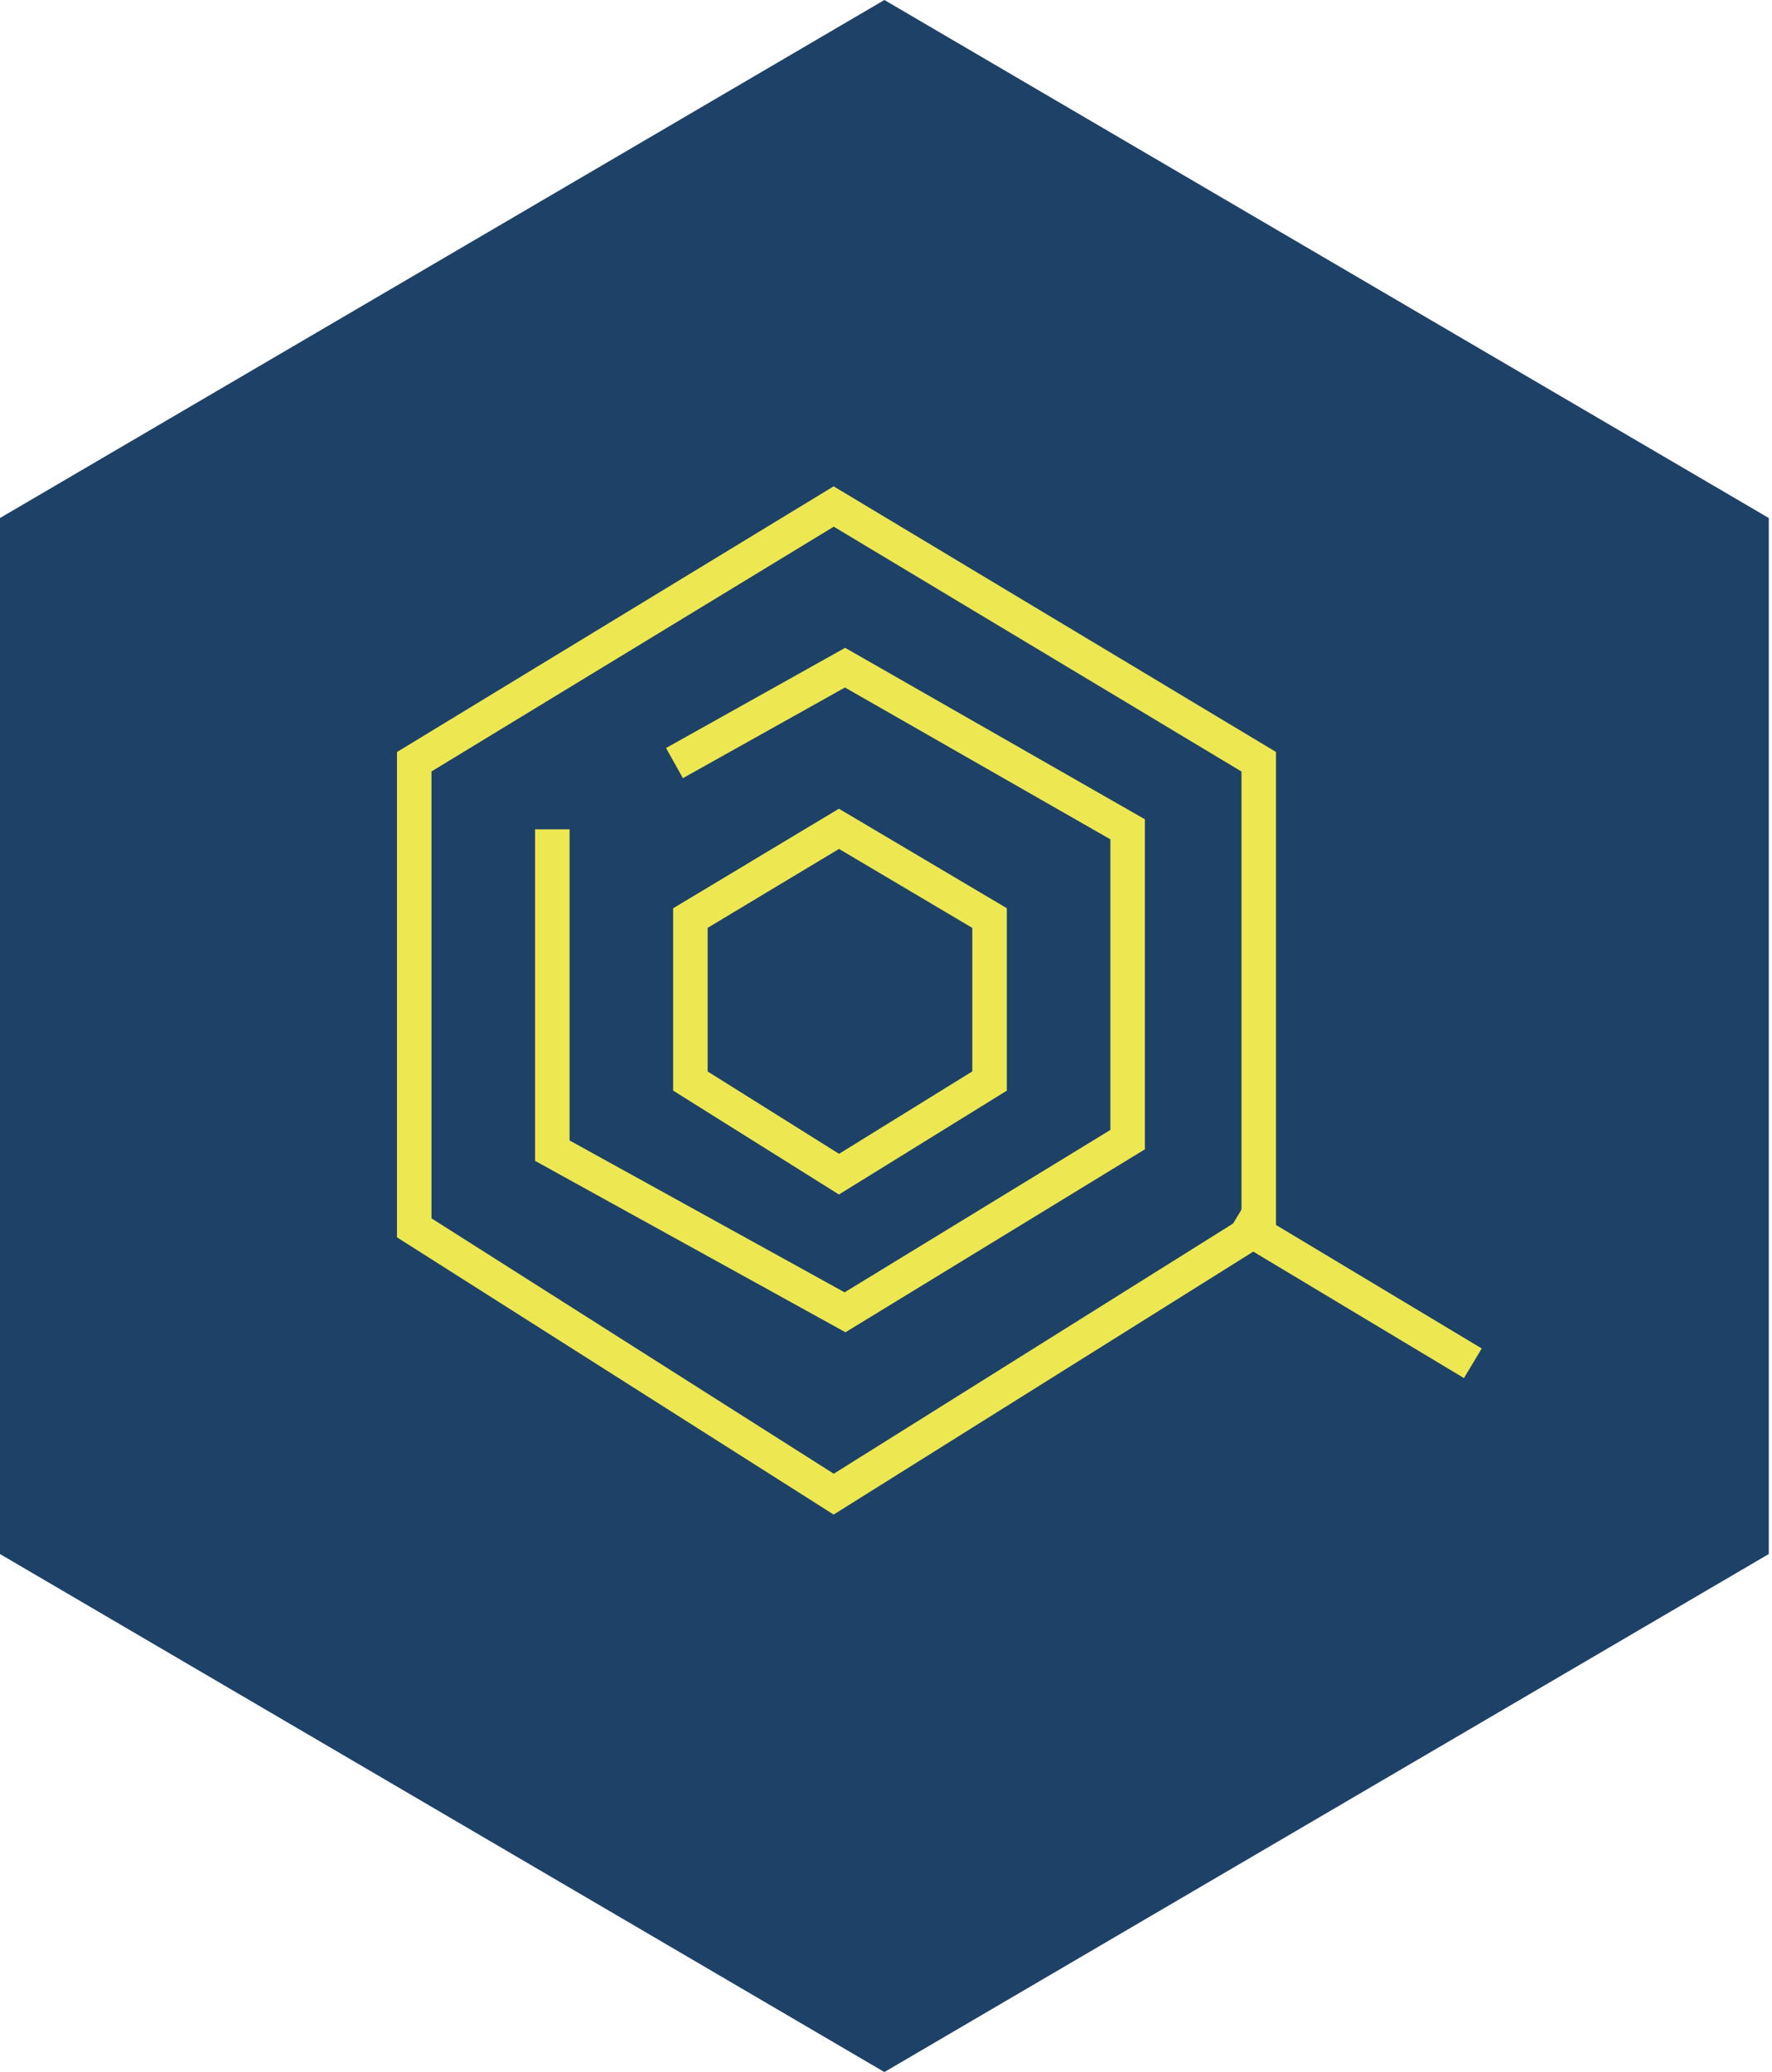
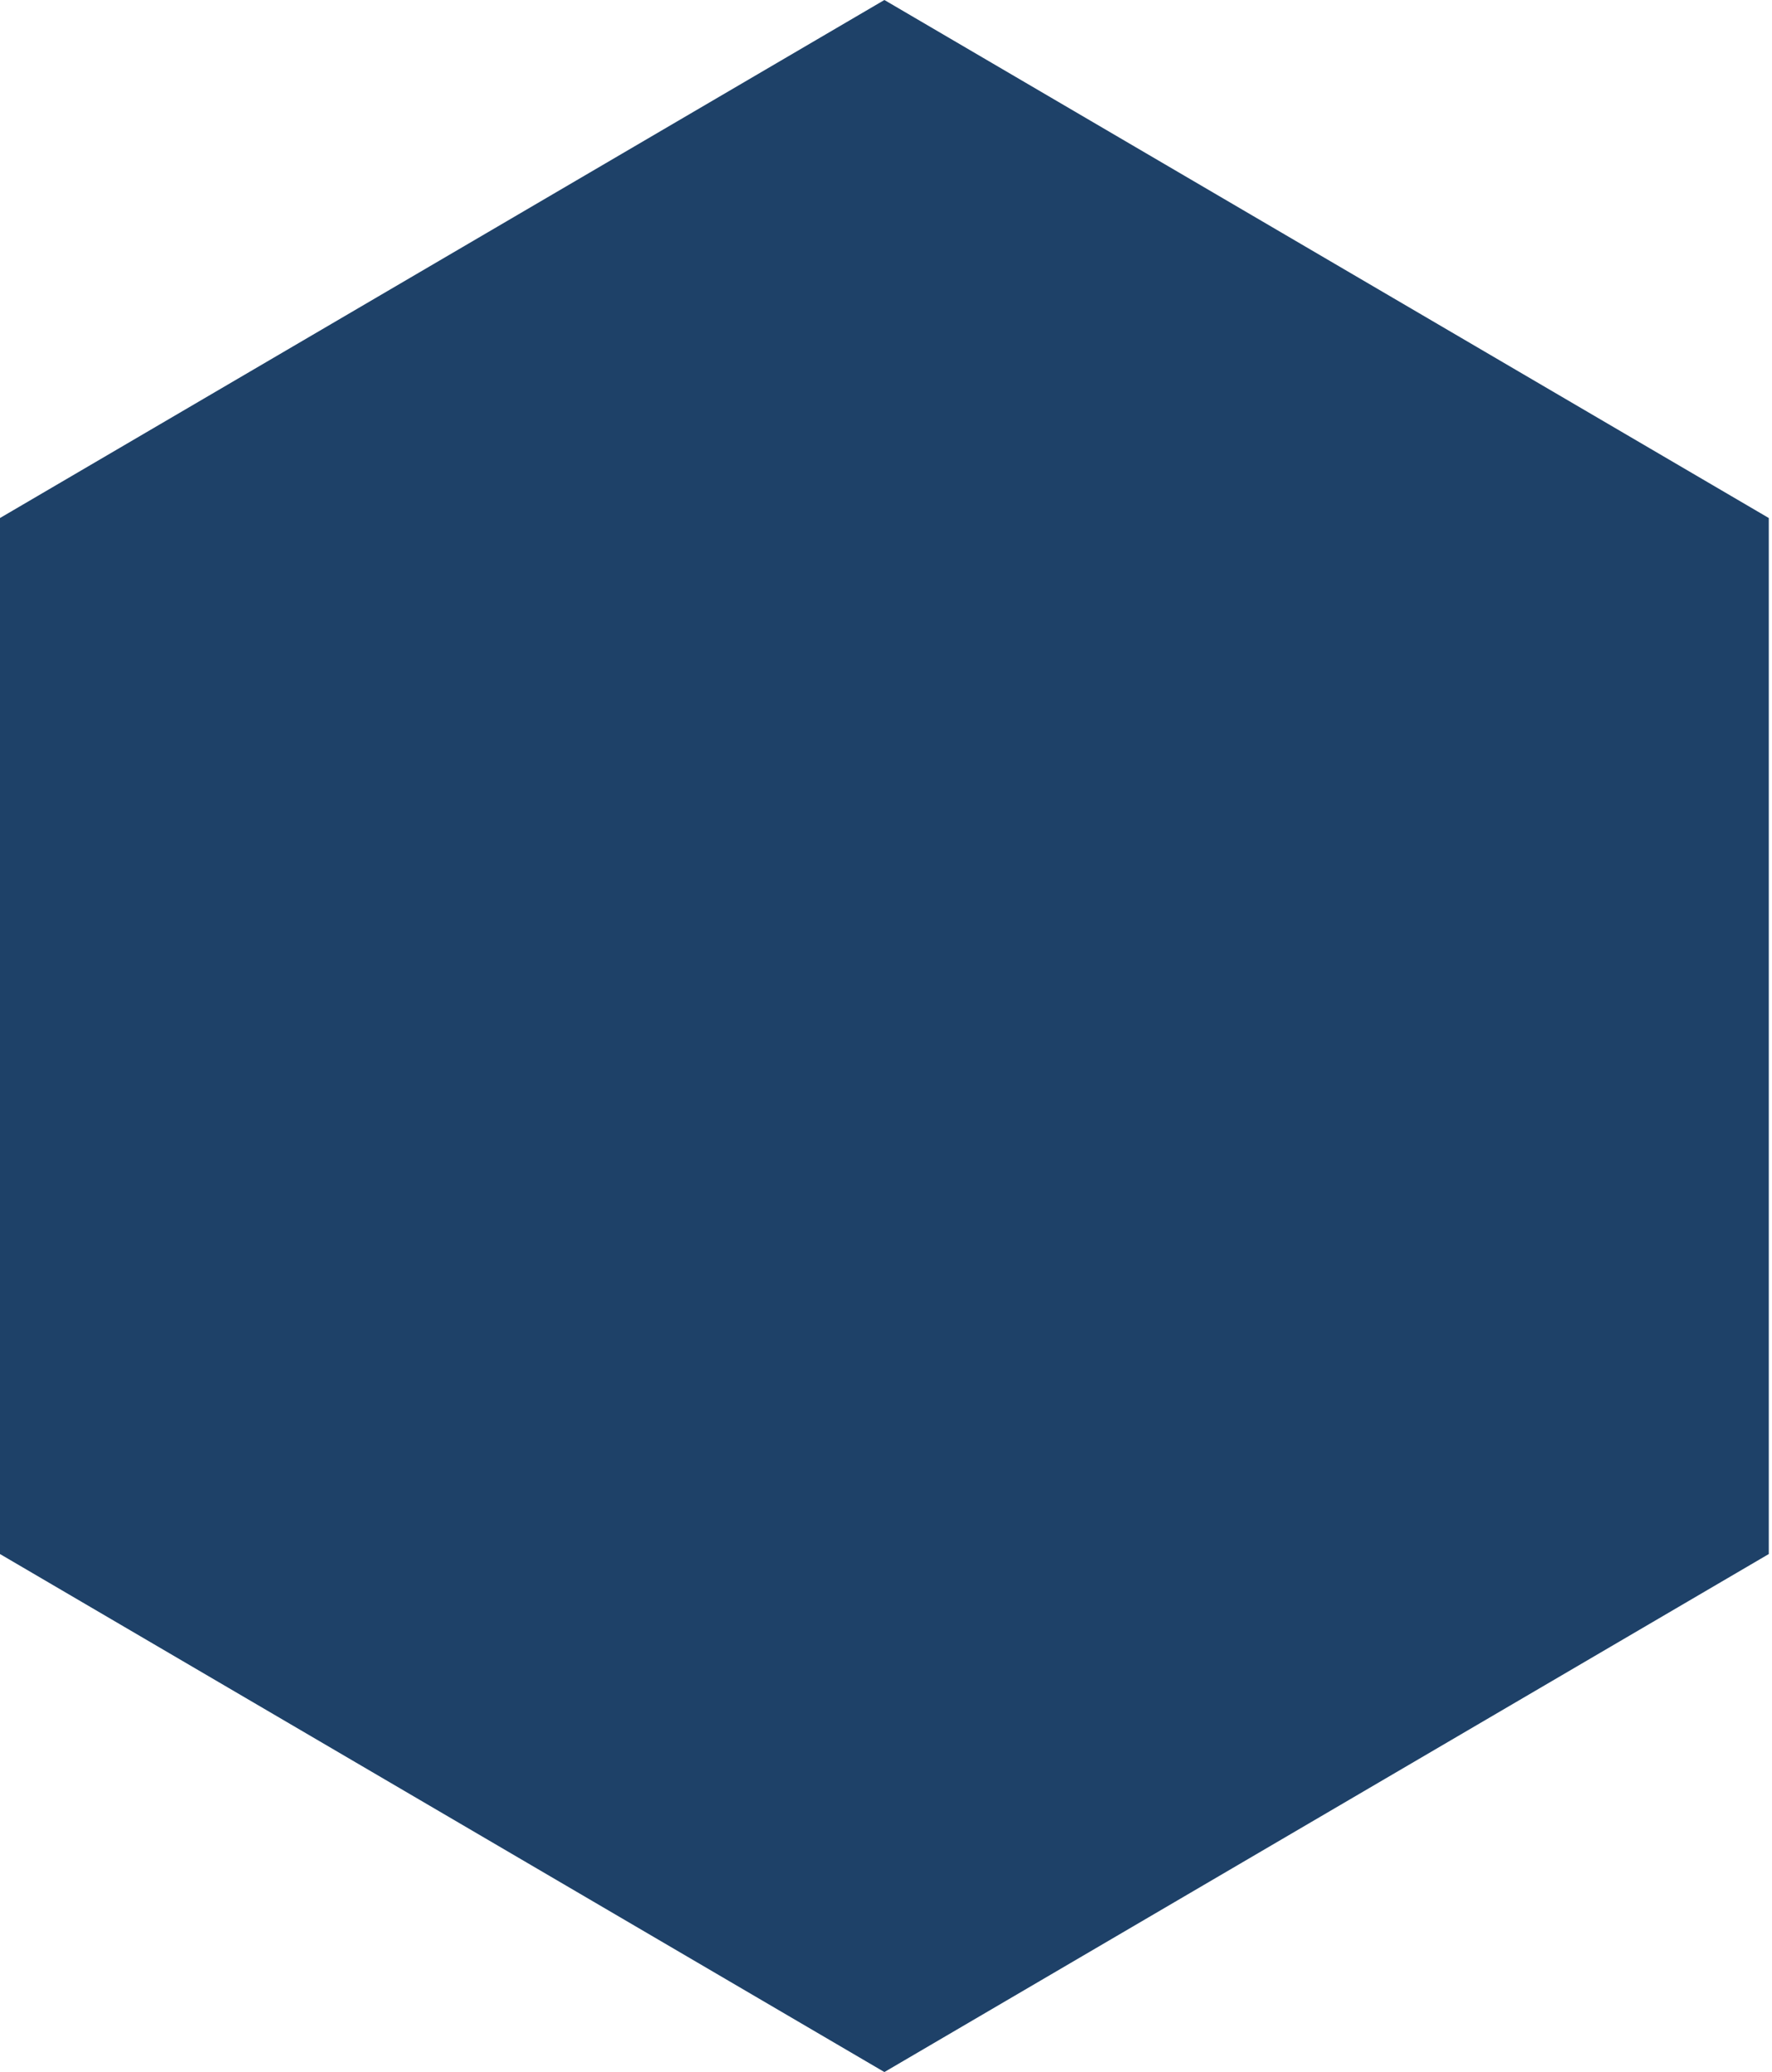
<svg xmlns="http://www.w3.org/2000/svg" width="77" height="90" viewBox="0 0 77 90" fill="none">
  <path d="M38.43 0L76.86 22.5V67.5L38.43 90L0 67.5V22.5L38.43 0Z" fill="#1E4168" />
-   <path d="M36.227 22L18 33.086V53.331L36.227 64.899L54.697 53.331V33.086L36.227 22Z" stroke="#EDE851" stroke-width="1.5" />
-   <path d="M36.457 36L30 39.876V46.955L36.457 51L43 46.955V39.876L36.457 36Z" stroke="#EDE851" stroke-width="1.5" />
-   <path d="M24 36.021V49.979L36.72 57L49 49.5V36.021L36.72 29L29.308 33.145" stroke="#EDE851" stroke-width="1.5" />
-   <path d="M53.663 53.011L64 59.214" stroke="#EDE851" stroke-width="1.5" />
</svg>